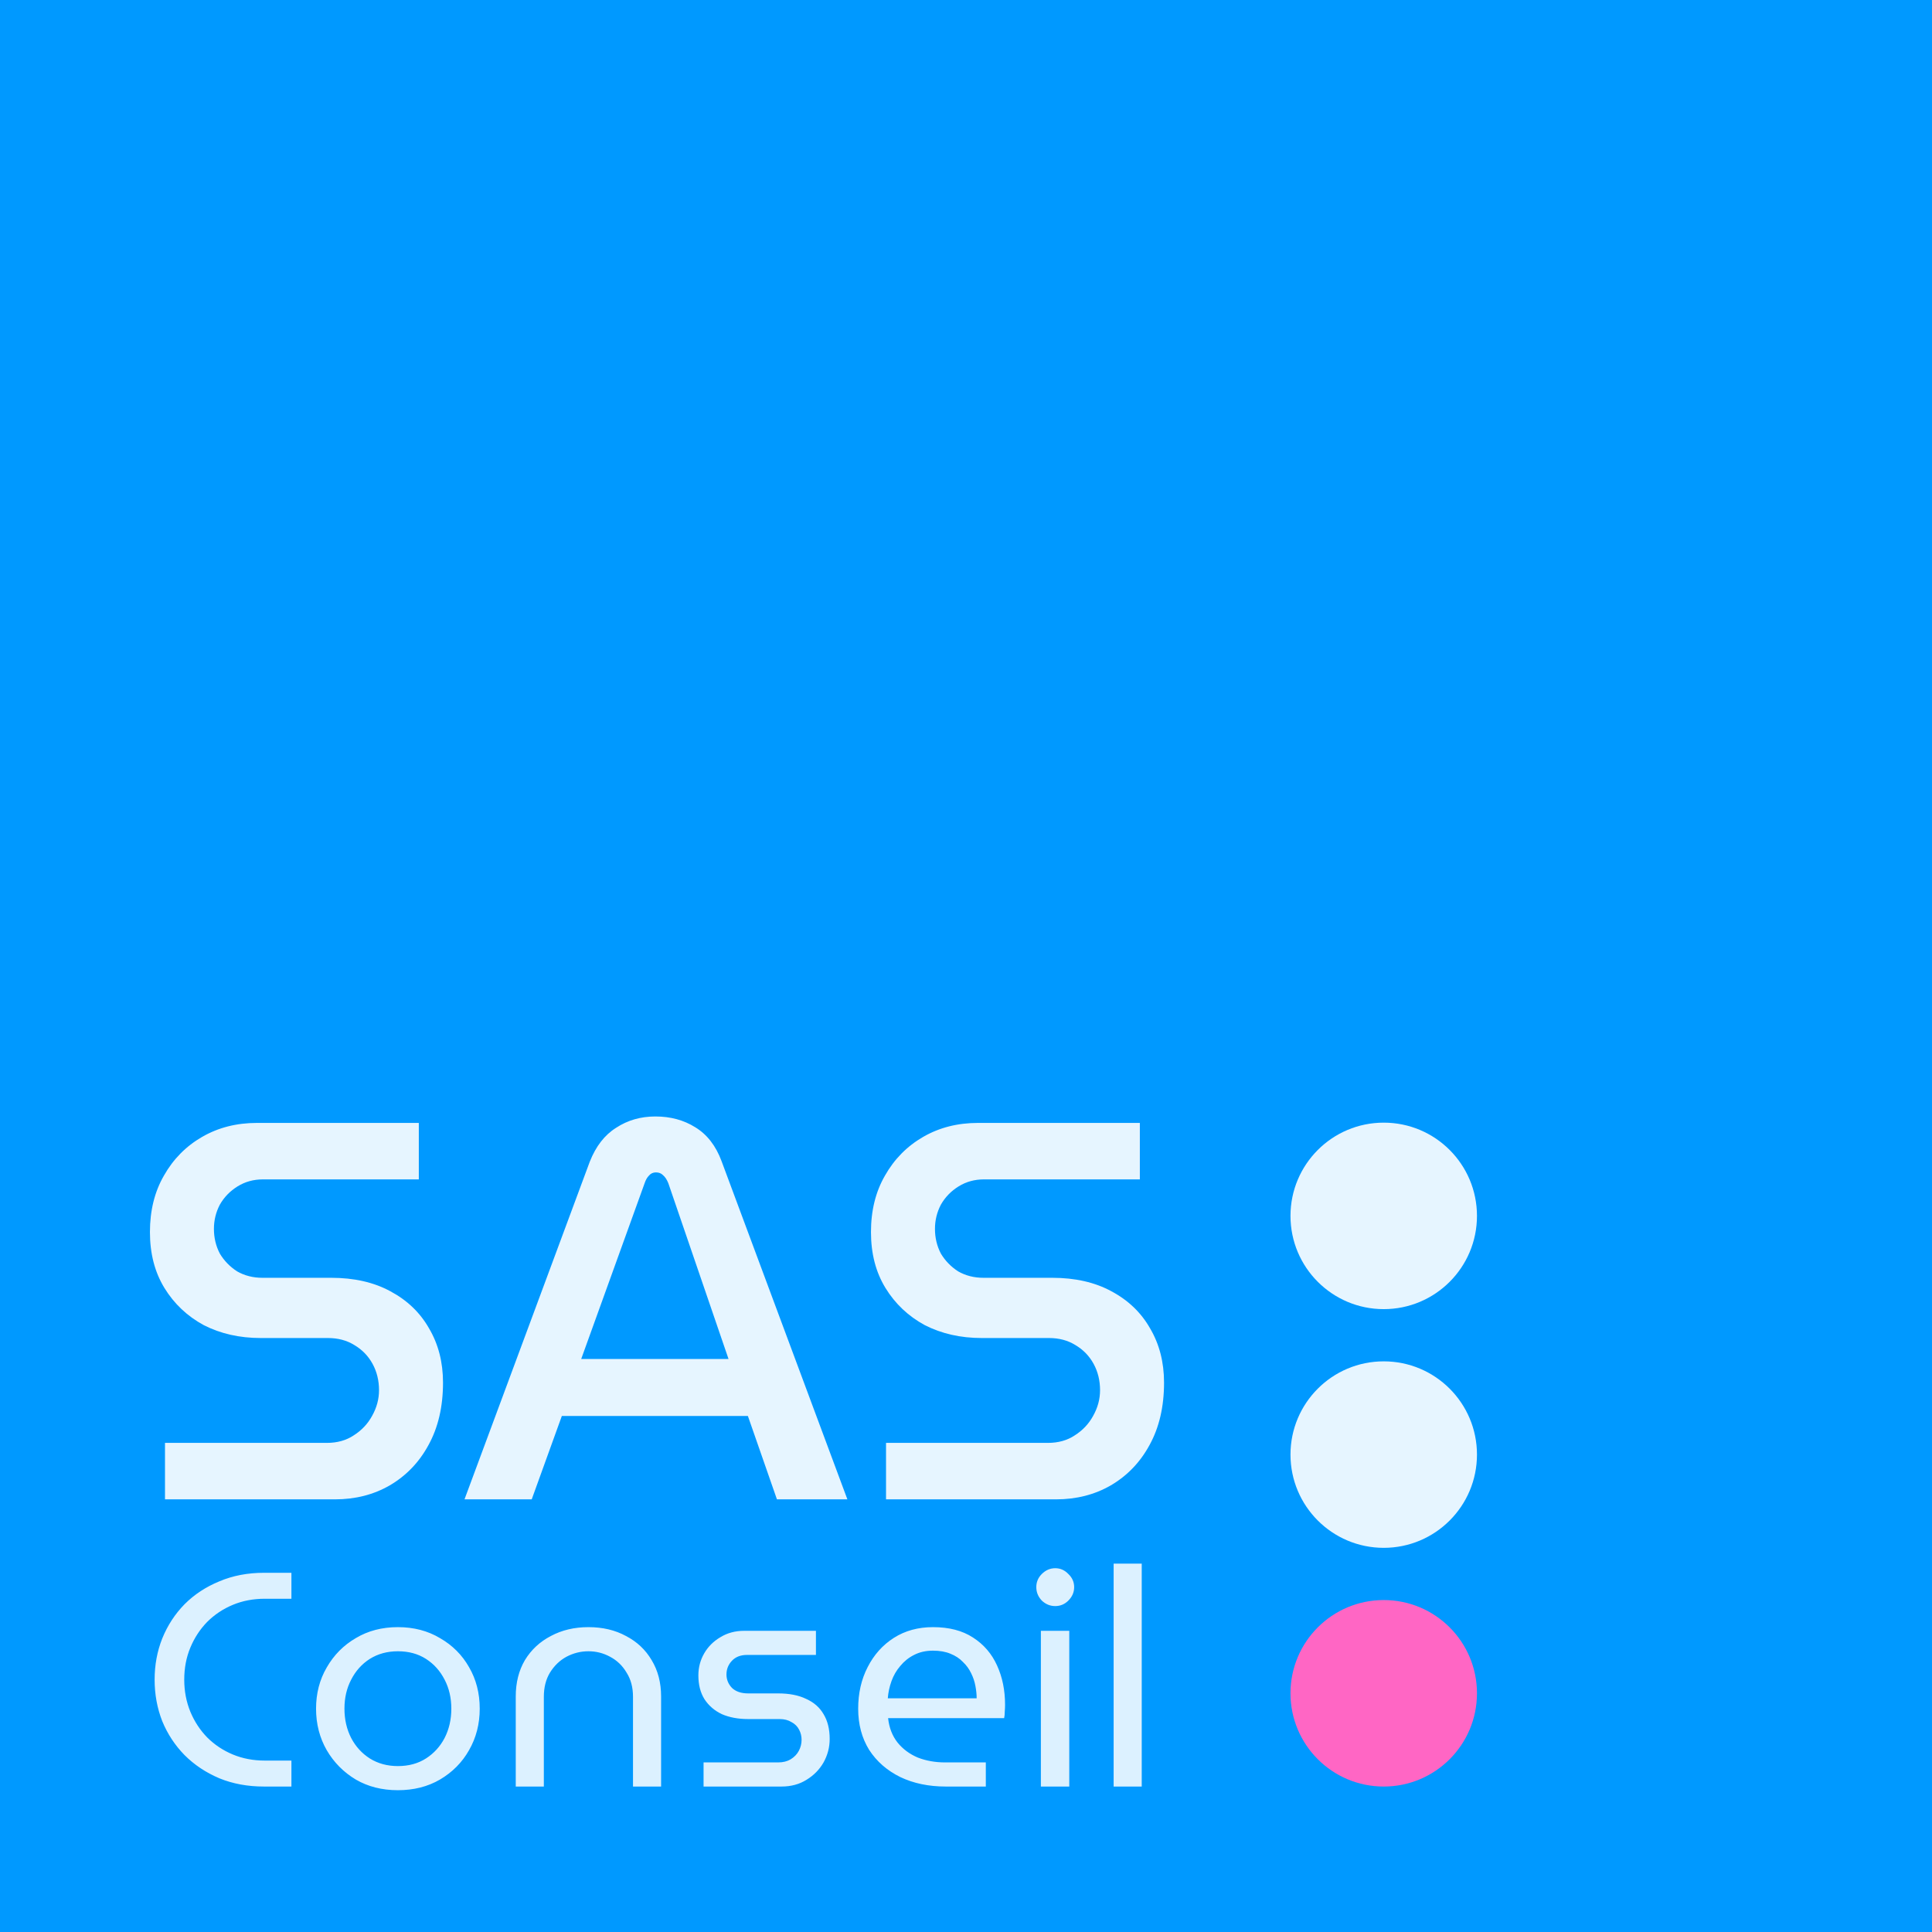
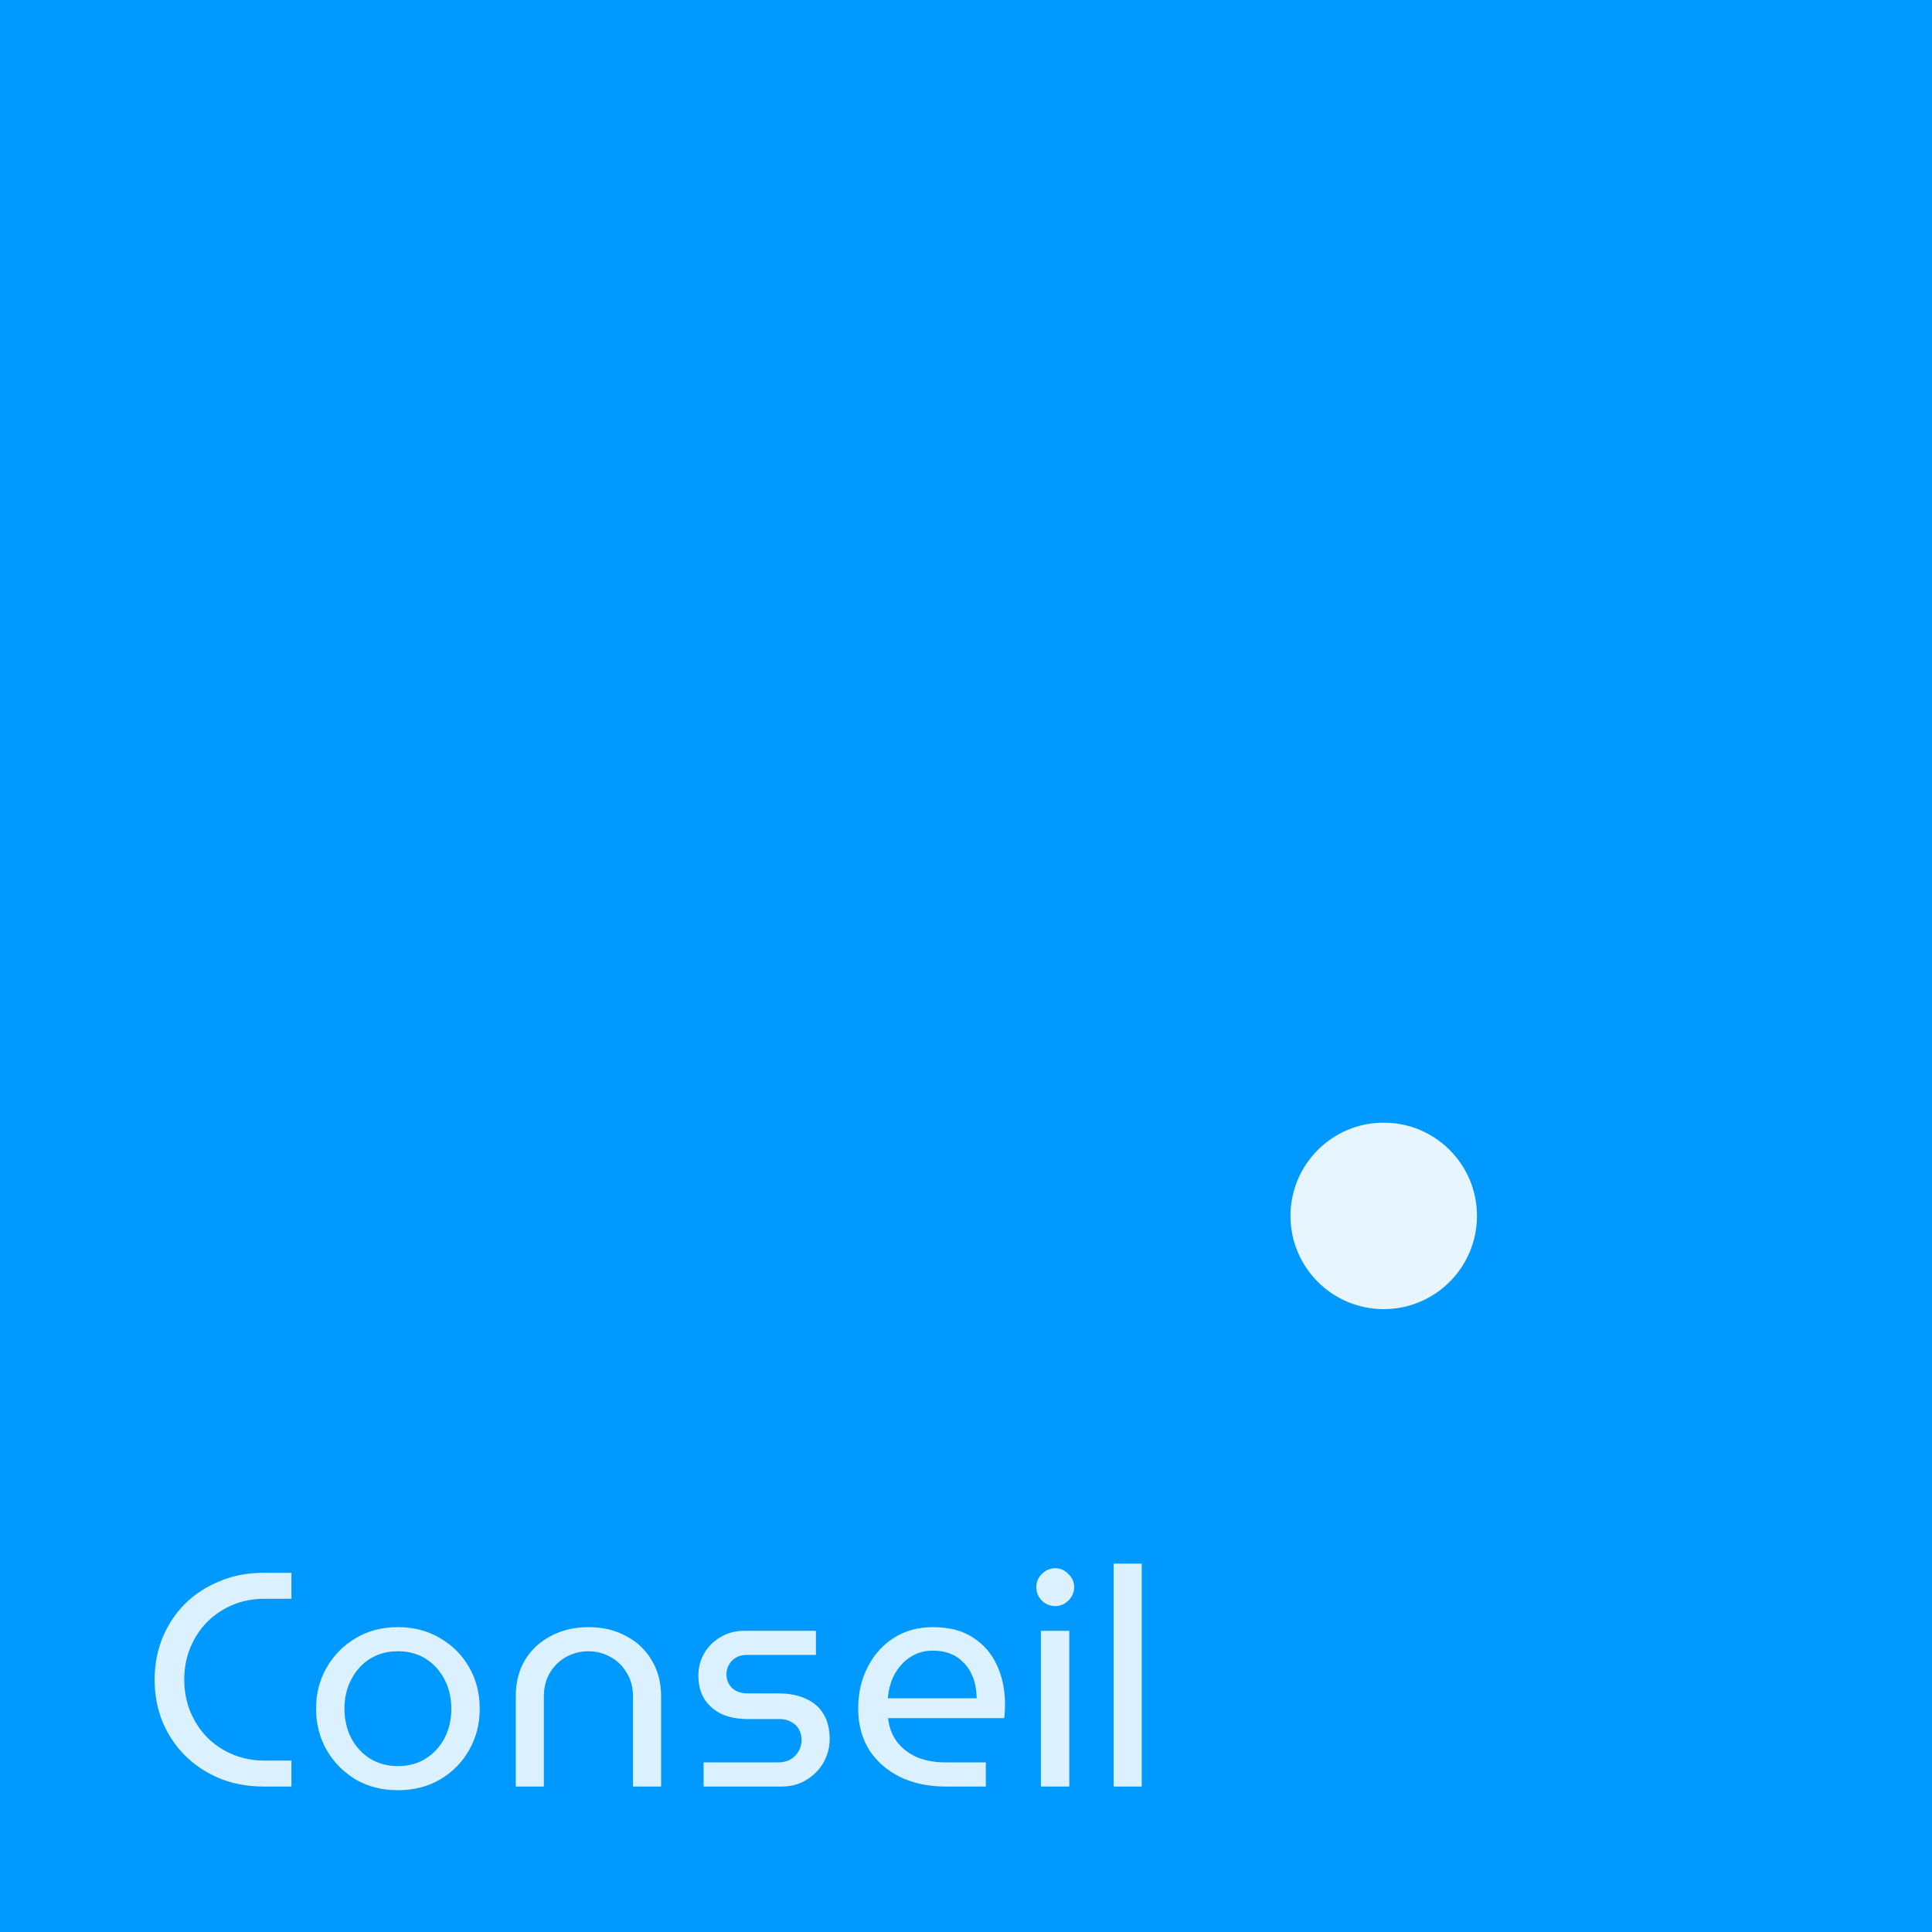
<svg xmlns="http://www.w3.org/2000/svg" width="518" height="518" viewBox="0 0 518 518" fill="none">
  <rect width="518" height="518" fill="#0099FF" />
-   <path d="M44.237 402V386.861H87.636C90.423 386.861 92.826 386.188 94.845 384.842C96.959 383.497 98.593 381.767 99.747 379.652C100.996 377.441 101.621 375.134 101.621 372.731C101.621 370.136 101.044 367.781 99.891 365.666C98.737 363.552 97.103 361.869 94.989 360.62C92.97 359.37 90.615 358.746 87.924 358.746H69.901C64.23 358.746 59.136 357.592 54.618 355.285C50.196 352.882 46.688 349.566 44.093 345.337C41.497 341.107 40.2 336.109 40.2 330.342C40.2 324.574 41.449 319.528 43.949 315.203C46.448 310.781 49.86 307.321 54.185 304.822C58.511 302.322 63.413 301.073 68.892 301.073H112.291V316.212H70.478C67.979 316.212 65.72 316.837 63.701 318.086C61.683 319.336 60.097 320.97 58.943 322.988C57.886 325.007 57.357 327.17 57.357 329.477C57.357 331.88 57.886 334.09 58.943 336.109C60.097 338.031 61.635 339.617 63.557 340.867C65.576 342.02 67.835 342.597 70.334 342.597H88.789C94.941 342.597 100.227 343.799 104.649 346.202C109.167 348.605 112.627 351.921 115.03 356.15C117.529 360.38 118.779 365.234 118.779 370.713C118.779 377.153 117.481 382.728 114.886 387.438C112.387 392.051 108.926 395.656 104.505 398.251C100.179 400.75 95.277 402 89.798 402H44.237ZM124.539 402L158.134 311.454C159.768 307.321 162.123 304.293 165.199 302.371C168.274 300.352 171.783 299.343 175.724 299.343C179.761 299.343 183.317 300.304 186.393 302.226C189.565 304.149 191.92 307.177 193.458 311.31L227.197 402H208.309L200.523 379.652H150.636L142.562 402H124.539ZM155.827 364.369H195.332L179.184 317.221C178.8 316.26 178.319 315.539 177.742 315.058C177.262 314.578 176.637 314.338 175.868 314.338C175.099 314.338 174.474 314.626 173.994 315.203C173.513 315.683 173.128 316.356 172.84 317.221L155.827 364.369ZM237.559 402V386.861H280.957C283.745 386.861 286.148 386.188 288.166 384.842C290.281 383.497 291.915 381.767 293.068 379.652C294.318 377.441 294.943 375.134 294.943 372.731C294.943 370.136 294.366 367.781 293.213 365.666C292.059 363.552 290.425 361.869 288.31 360.62C286.292 359.37 283.937 358.746 281.246 358.746H263.223C257.552 358.746 252.457 357.592 247.94 355.285C243.518 352.882 240.01 349.566 237.414 345.337C234.819 341.107 233.521 336.109 233.521 330.342C233.521 324.574 234.771 319.528 237.27 315.203C239.769 310.781 243.182 307.321 247.507 304.822C251.832 302.322 256.735 301.073 262.214 301.073H305.612V316.212H263.8C261.3 316.212 259.042 316.837 257.023 318.086C255.004 319.336 253.418 320.97 252.265 322.988C251.208 325.007 250.679 327.17 250.679 329.477C250.679 331.88 251.208 334.09 252.265 336.109C253.418 338.031 254.956 339.617 256.879 340.867C258.897 342.02 261.156 342.597 263.655 342.597H282.111C288.262 342.597 293.549 343.799 297.971 346.202C302.488 348.605 305.949 351.921 308.352 356.15C310.851 360.38 312.1 365.234 312.1 370.713C312.1 377.153 310.803 382.728 308.208 387.438C305.708 392.051 302.248 395.656 297.826 398.251C293.501 400.75 288.599 402 283.12 402H237.559Z" fill="white" fill-opacity="0.9" />
  <path d="M70.766 479C66.4 479 62.415 478.263 58.813 476.789C55.211 475.261 52.099 473.187 49.48 470.567C46.914 467.947 44.922 464.918 43.503 461.48C42.138 457.986 41.456 454.275 41.456 450.345C41.456 446.415 42.138 442.731 43.503 439.293C44.922 435.799 46.914 432.743 49.48 430.123C52.099 427.503 55.211 425.456 58.813 423.983C62.415 422.454 66.4 421.69 70.766 421.69H78.134V428.649H71.011C67.9 428.649 65.035 429.195 62.415 430.287C59.795 431.378 57.503 432.907 55.538 434.872C53.628 436.836 52.127 439.129 51.035 441.749C49.943 444.369 49.398 447.234 49.398 450.345C49.398 453.402 49.943 456.267 51.035 458.942C52.127 461.561 53.628 463.854 55.538 465.819C57.503 467.784 59.795 469.312 62.415 470.404C65.035 471.495 67.9 472.041 71.011 472.041H78.134V479H70.766ZM106.68 479.982C102.423 479.982 98.657 479.027 95.382 477.117C92.107 475.152 89.515 472.532 87.605 469.257C85.694 465.928 84.739 462.216 84.739 458.123C84.739 454.029 85.694 450.345 87.605 447.07C89.515 443.741 92.107 441.121 95.382 439.211C98.657 437.246 102.423 436.263 106.68 436.263C110.938 436.263 114.704 437.246 117.979 439.211C121.308 441.121 123.901 443.714 125.756 446.988C127.667 450.263 128.622 453.975 128.622 458.123C128.622 462.216 127.667 465.928 125.756 469.257C123.901 472.532 121.308 475.152 117.979 477.117C114.704 479.027 110.938 479.982 106.68 479.982ZM106.68 473.515C109.573 473.515 112.084 472.832 114.213 471.468C116.341 470.103 118.006 468.275 119.207 465.983C120.407 463.636 121.008 461.016 121.008 458.123C121.008 455.23 120.407 452.638 119.207 450.345C118.006 447.998 116.341 446.142 114.213 444.778C112.084 443.413 109.573 442.731 106.68 442.731C103.842 442.731 101.332 443.413 99.148 444.778C97.02 446.142 95.355 447.998 94.154 450.345C92.953 452.638 92.353 455.23 92.353 458.123C92.353 461.016 92.953 463.636 94.154 465.983C95.355 468.275 97.02 470.103 99.148 471.468C101.332 472.832 103.842 473.515 106.68 473.515ZM138.281 479V454.848C138.281 451.137 139.099 447.889 140.737 445.105C142.429 442.322 144.749 440.166 147.696 438.638C150.643 437.055 154 436.263 157.766 436.263C161.587 436.263 164.943 437.055 167.836 438.638C170.783 440.166 173.076 442.322 174.713 445.105C176.405 447.889 177.251 451.137 177.251 454.848V479H169.719V454.93C169.719 452.419 169.146 450.263 168 448.462C166.908 446.606 165.435 445.187 163.579 444.205C161.778 443.222 159.84 442.731 157.766 442.731C155.692 442.731 153.727 443.222 151.871 444.205C150.07 445.187 148.596 446.606 147.45 448.462C146.359 450.263 145.813 452.419 145.813 454.93V479H138.281ZM188.637 479V472.532H208.614C209.924 472.532 211.042 472.259 211.97 471.713C212.953 471.113 213.69 470.349 214.181 469.421C214.672 468.493 214.918 467.511 214.918 466.474C214.918 465.491 214.699 464.591 214.263 463.772C213.826 462.899 213.144 462.216 212.216 461.725C211.343 461.179 210.278 460.907 209.023 460.907H200.59C197.916 460.907 195.569 460.47 193.549 459.597C191.584 458.669 190.029 457.331 188.883 455.585C187.791 453.838 187.245 451.71 187.245 449.199C187.245 447.07 187.764 445.105 188.801 443.304C189.838 441.503 191.284 440.057 193.14 438.965C194.996 437.819 197.124 437.246 199.526 437.246H218.766V443.714H200.263C198.571 443.714 197.234 444.232 196.251 445.269C195.269 446.306 194.777 447.534 194.777 448.953C194.777 450.318 195.269 451.519 196.251 452.556C197.288 453.538 198.735 454.029 200.59 454.029H208.614C211.616 454.029 214.126 454.521 216.146 455.503C218.22 456.431 219.775 457.795 220.812 459.597C221.904 461.398 222.45 463.608 222.45 466.228C222.45 468.466 221.904 470.567 220.812 472.532C219.721 474.443 218.193 475.998 216.228 477.199C214.317 478.4 212.079 479 209.514 479H188.637ZM253.589 479C249.004 479 244.938 478.154 241.39 476.462C237.842 474.715 235.059 472.287 233.039 469.175C231.074 466.01 230.092 462.326 230.092 458.123C230.092 453.975 230.938 450.263 232.63 446.988C234.322 443.659 236.669 441.039 239.671 439.129C242.673 437.219 246.166 436.263 250.15 436.263C254.462 436.263 258.037 437.191 260.875 439.047C263.768 440.903 265.924 443.413 267.343 446.579C268.762 449.69 269.472 453.183 269.472 457.059C269.472 457.659 269.445 458.287 269.39 458.942C269.39 459.597 269.335 460.17 269.226 460.661H238.115C238.388 463.226 239.234 465.409 240.653 467.211C242.072 468.957 243.874 470.294 246.057 471.222C248.295 472.096 250.751 472.532 253.425 472.532H264.314V479H253.589ZM238.033 455.339H261.858C261.858 454.302 261.749 453.211 261.53 452.064C261.312 450.864 260.93 449.717 260.384 448.626C259.838 447.48 259.102 446.47 258.174 445.597C257.3 444.669 256.182 443.932 254.817 443.386C253.507 442.84 251.952 442.567 250.15 442.567C248.24 442.567 246.548 442.949 245.074 443.714C243.655 444.423 242.427 445.406 241.39 446.661C240.353 447.862 239.562 449.226 239.016 450.755C238.47 452.283 238.143 453.811 238.033 455.339ZM279.076 479V437.246H286.69V479H279.076ZM282.924 430.614C281.56 430.614 280.359 430.123 279.322 429.141C278.34 428.104 277.848 426.903 277.848 425.538C277.848 424.174 278.34 423 279.322 422.018C280.359 420.981 281.56 420.462 282.924 420.462C284.289 420.462 285.462 420.981 286.445 422.018C287.482 423 288 424.174 288 425.538C288 426.903 287.482 428.104 286.445 429.141C285.462 430.123 284.289 430.614 282.924 430.614ZM298.585 479V419.234H306.117V479H298.585Z" fill="white" fill-opacity="0.86" />
  <circle cx="371" cy="326" r="25" fill="white" fill-opacity="0.9" />
-   <circle cx="371" cy="390" r="25" fill="white" fill-opacity="0.9" />
-   <circle cx="371" cy="454" r="25" fill="#FF66C4" />
</svg>